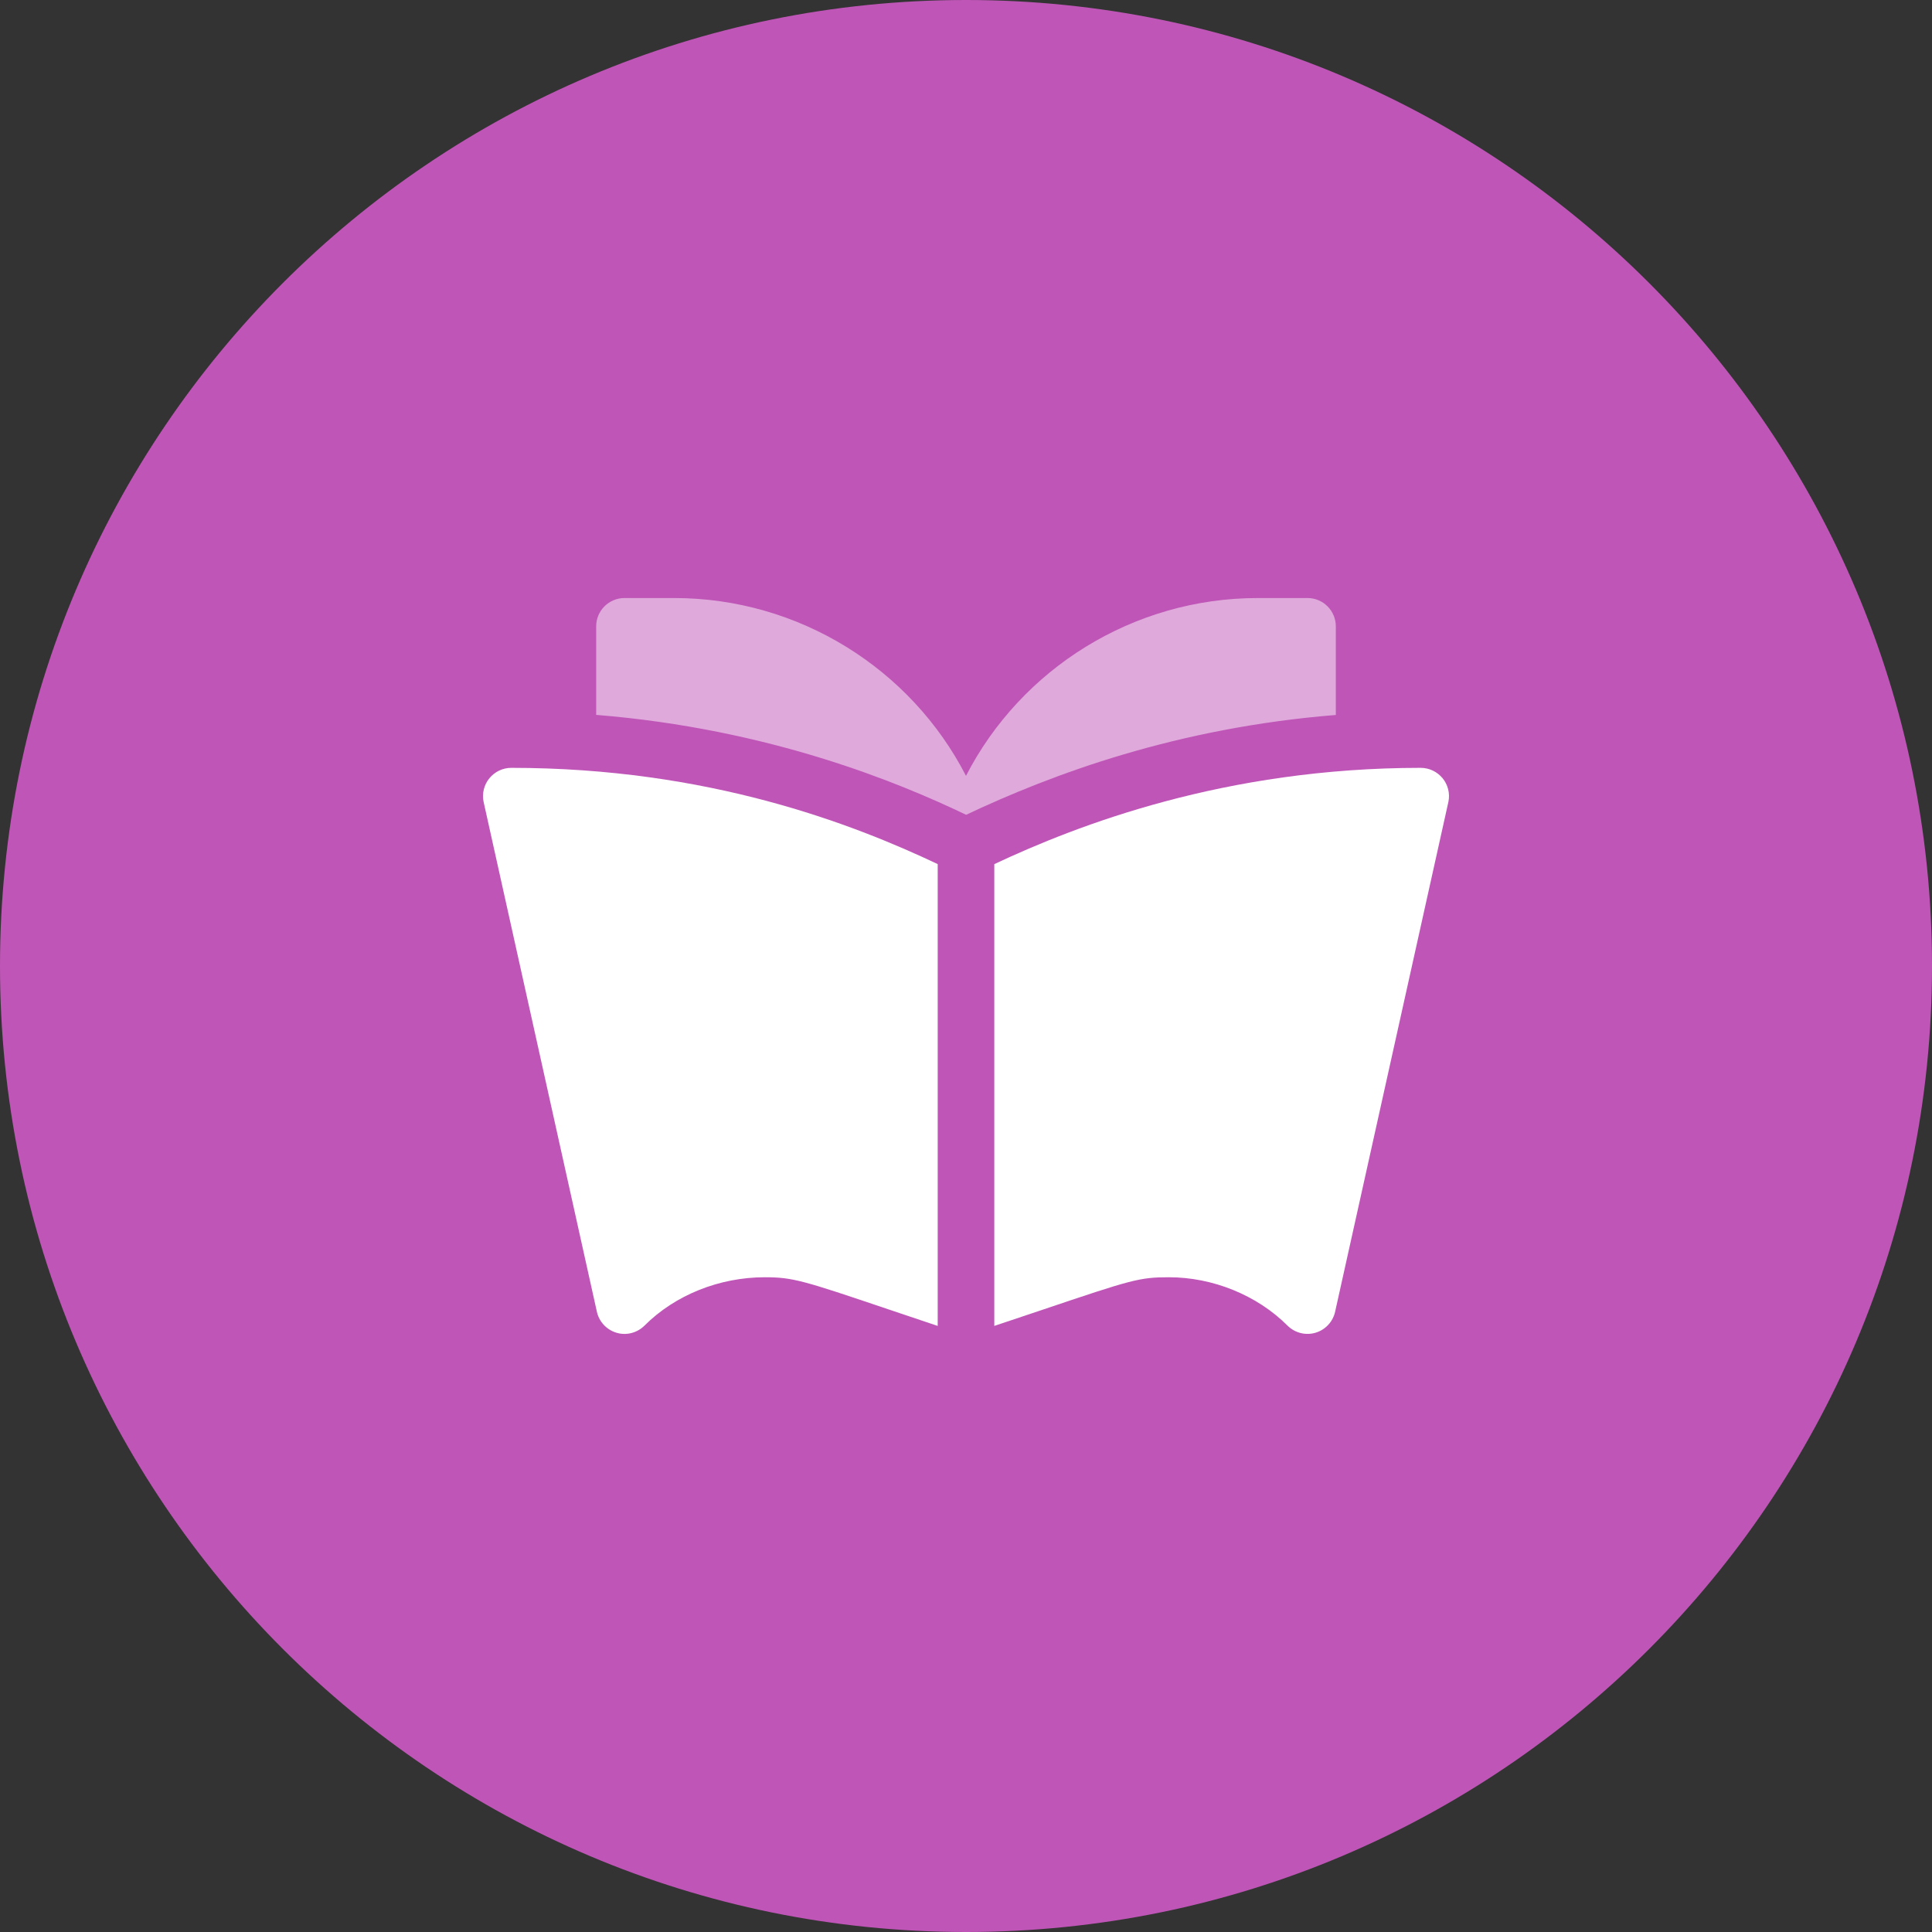
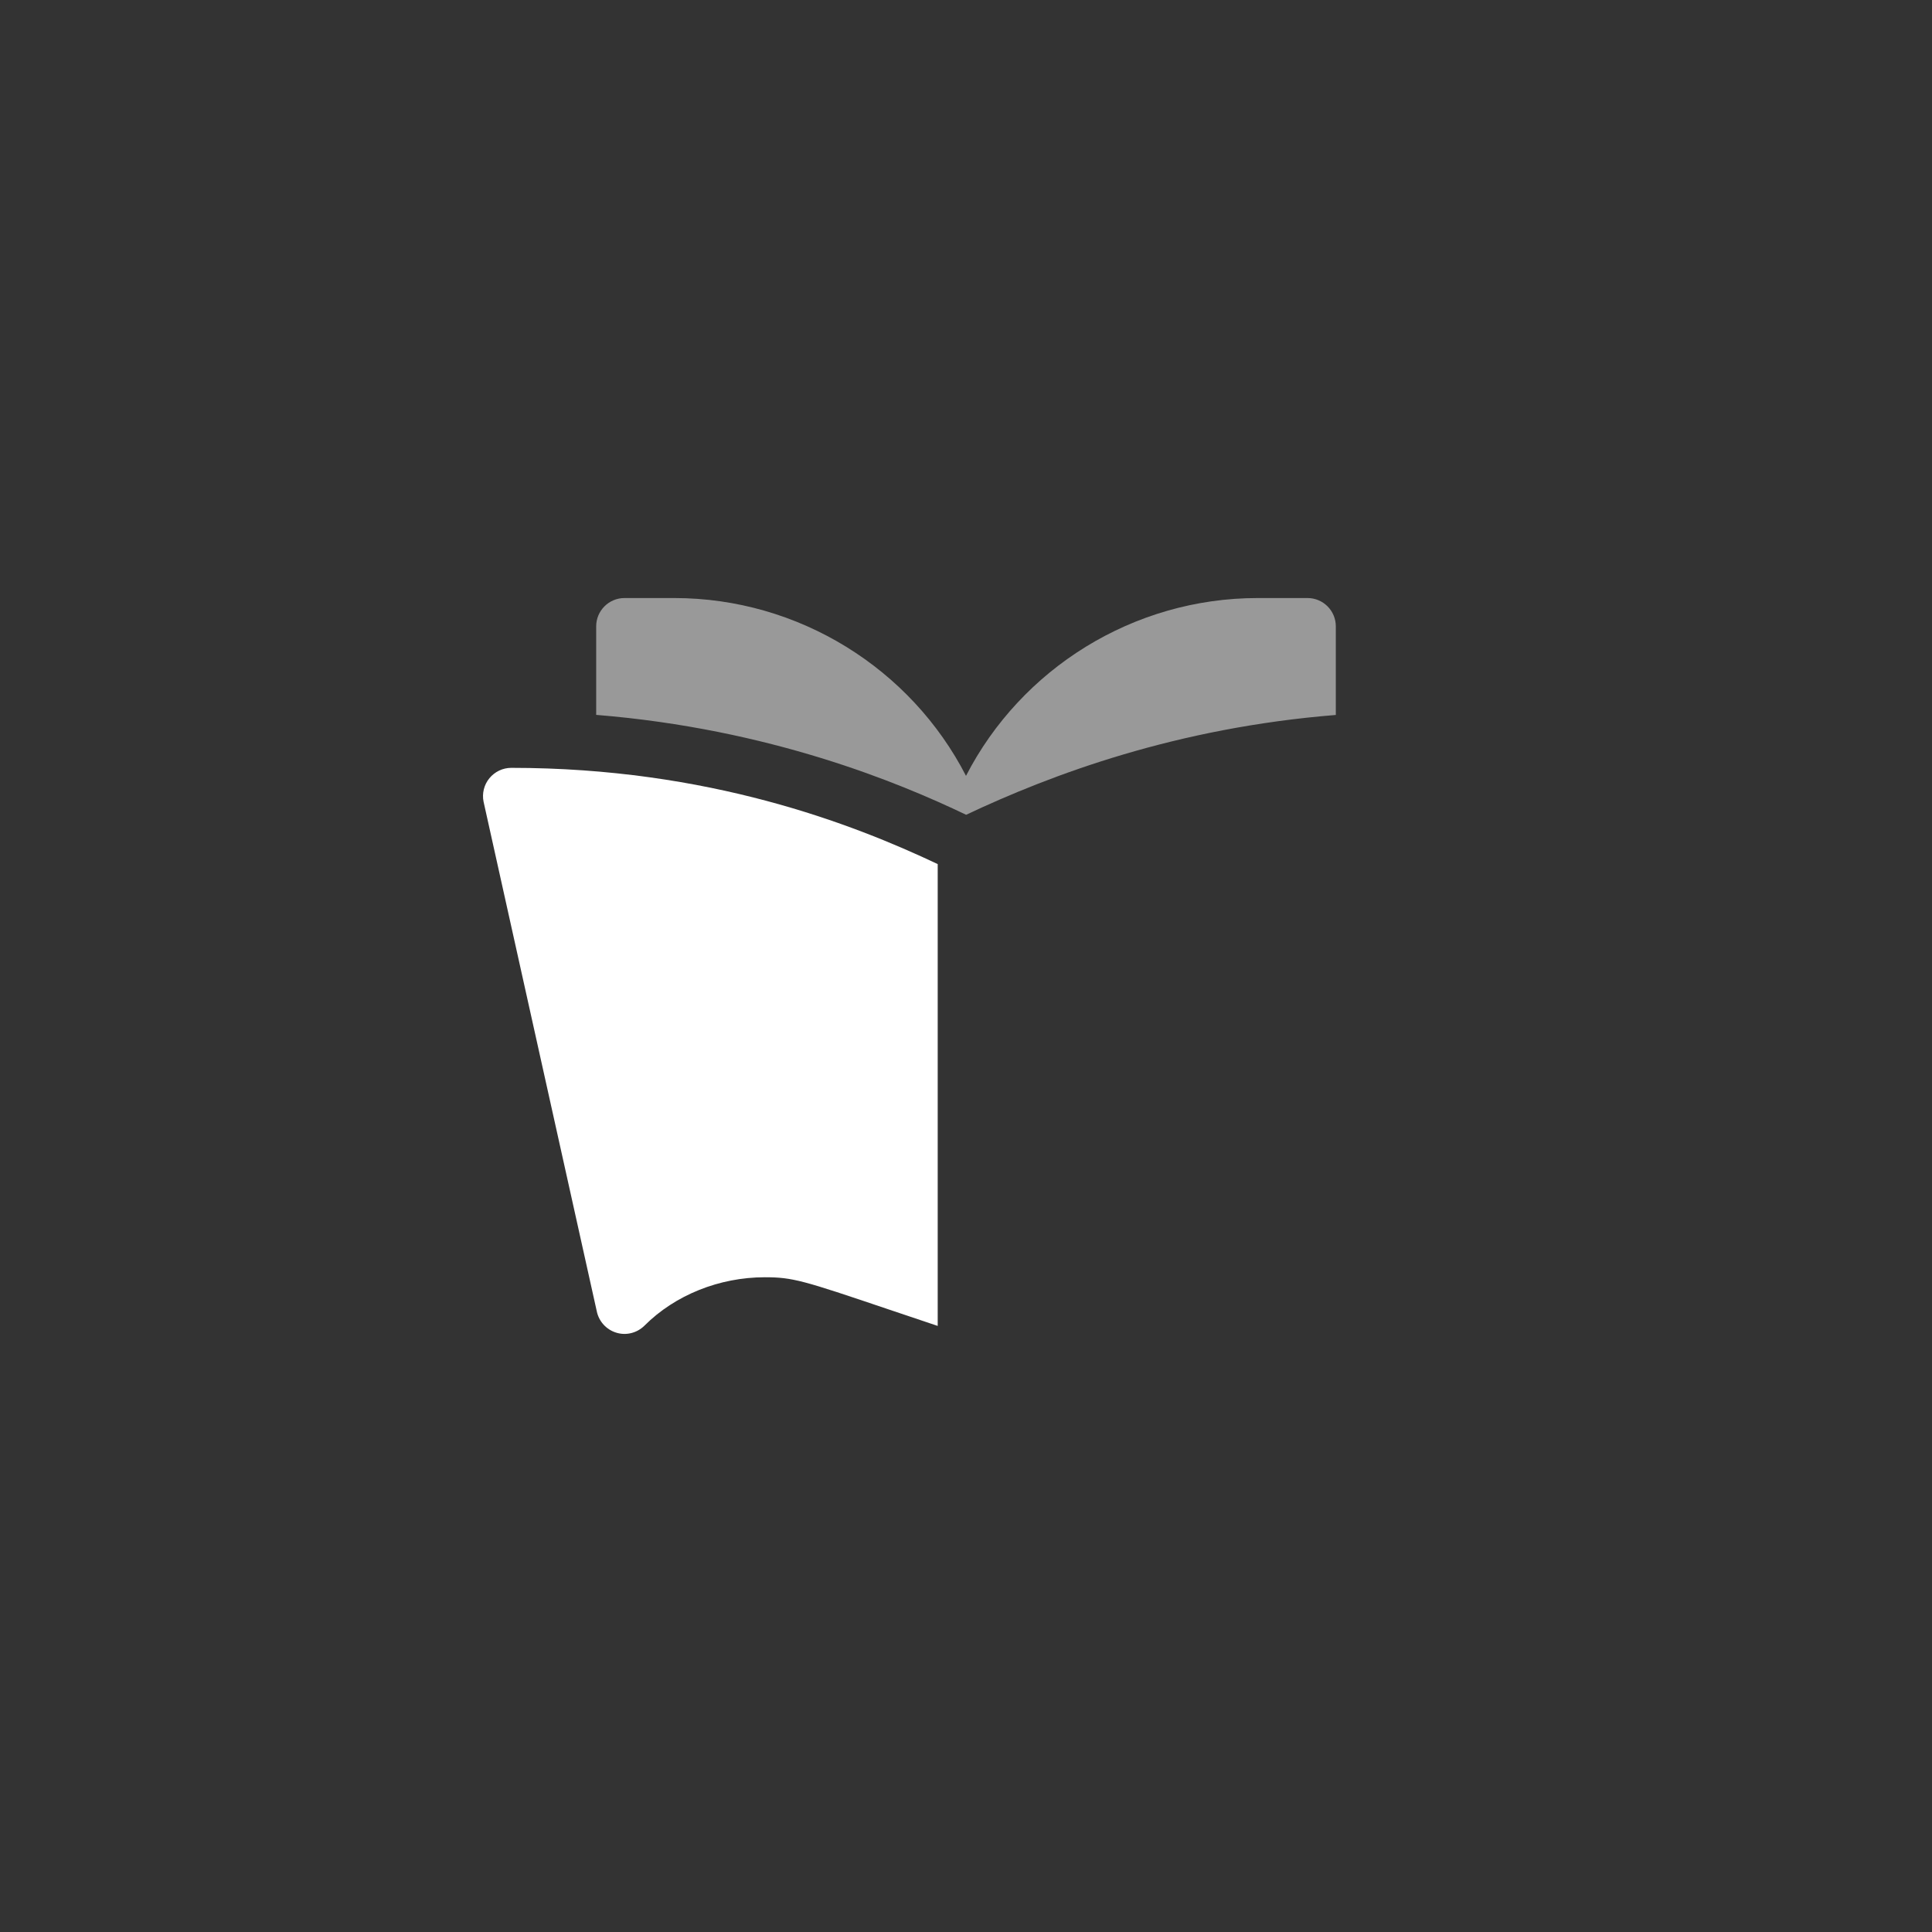
<svg xmlns="http://www.w3.org/2000/svg" width="48" height="48" viewBox="0 0 48 48" fill="none">
  <rect x="0" y="0" width="48" height="48" fill="#333333" stroke="none" />
  <g clip-path="url(#clip0_1688_473)">
-     <path d="M48 24C48 10.745 37.255 0 24 0C10.745 0 0 10.745 0 24C0 37.255 10.745 48 24 48C37.255 48 48 37.255 48 24Z" fill="#BF55B7" />
    <path opacity="0.5" d="M32.485 14.858H31.251C28.153 14.858 25.369 16.614 24 19.276C22.631 16.614 19.847 14.858 16.749 14.858H15.516C15.127 14.858 14.812 15.173 14.812 15.562V17.761C19.131 18.11 22.344 19.448 24.003 20.243C26.142 19.233 29.232 18.081 33.188 17.763V15.562C33.188 15.173 32.873 14.858 32.485 14.858Z" fill="white" />
    <path d="M12.159 19.335C12.026 19.497 11.972 19.712 12.014 19.918L14.826 32.575C14.877 32.829 15.064 33.035 15.312 33.11C15.56 33.187 15.83 33.116 16.013 32.934C16.776 32.171 17.878 31.733 19.002 31.733C19.693 31.733 19.949 31.812 22.06 32.526L23.297 32.942V21.468C21.187 20.47 17.604 19.077 12.703 19.077C12.492 19.077 12.293 19.172 12.159 19.335Z" fill="white" />
-     <path d="M35.841 19.335C35.707 19.172 35.508 19.077 35.297 19.077C30.434 19.077 26.765 20.5 24.703 21.469V32.942L25.879 32.548C28.123 31.791 28.31 31.733 29.043 31.733C30.122 31.733 31.224 32.171 31.987 32.934C32.174 33.12 32.446 33.184 32.688 33.11C32.936 33.035 33.123 32.829 33.174 32.575L35.986 19.918C36.028 19.712 35.974 19.497 35.841 19.335Z" fill="white" />
  </g>
  <defs>
    <clipPath id="clip0_1688_473">
      <rect width="48" height="48" fill="white" />
    </clipPath>
  </defs>
</svg>